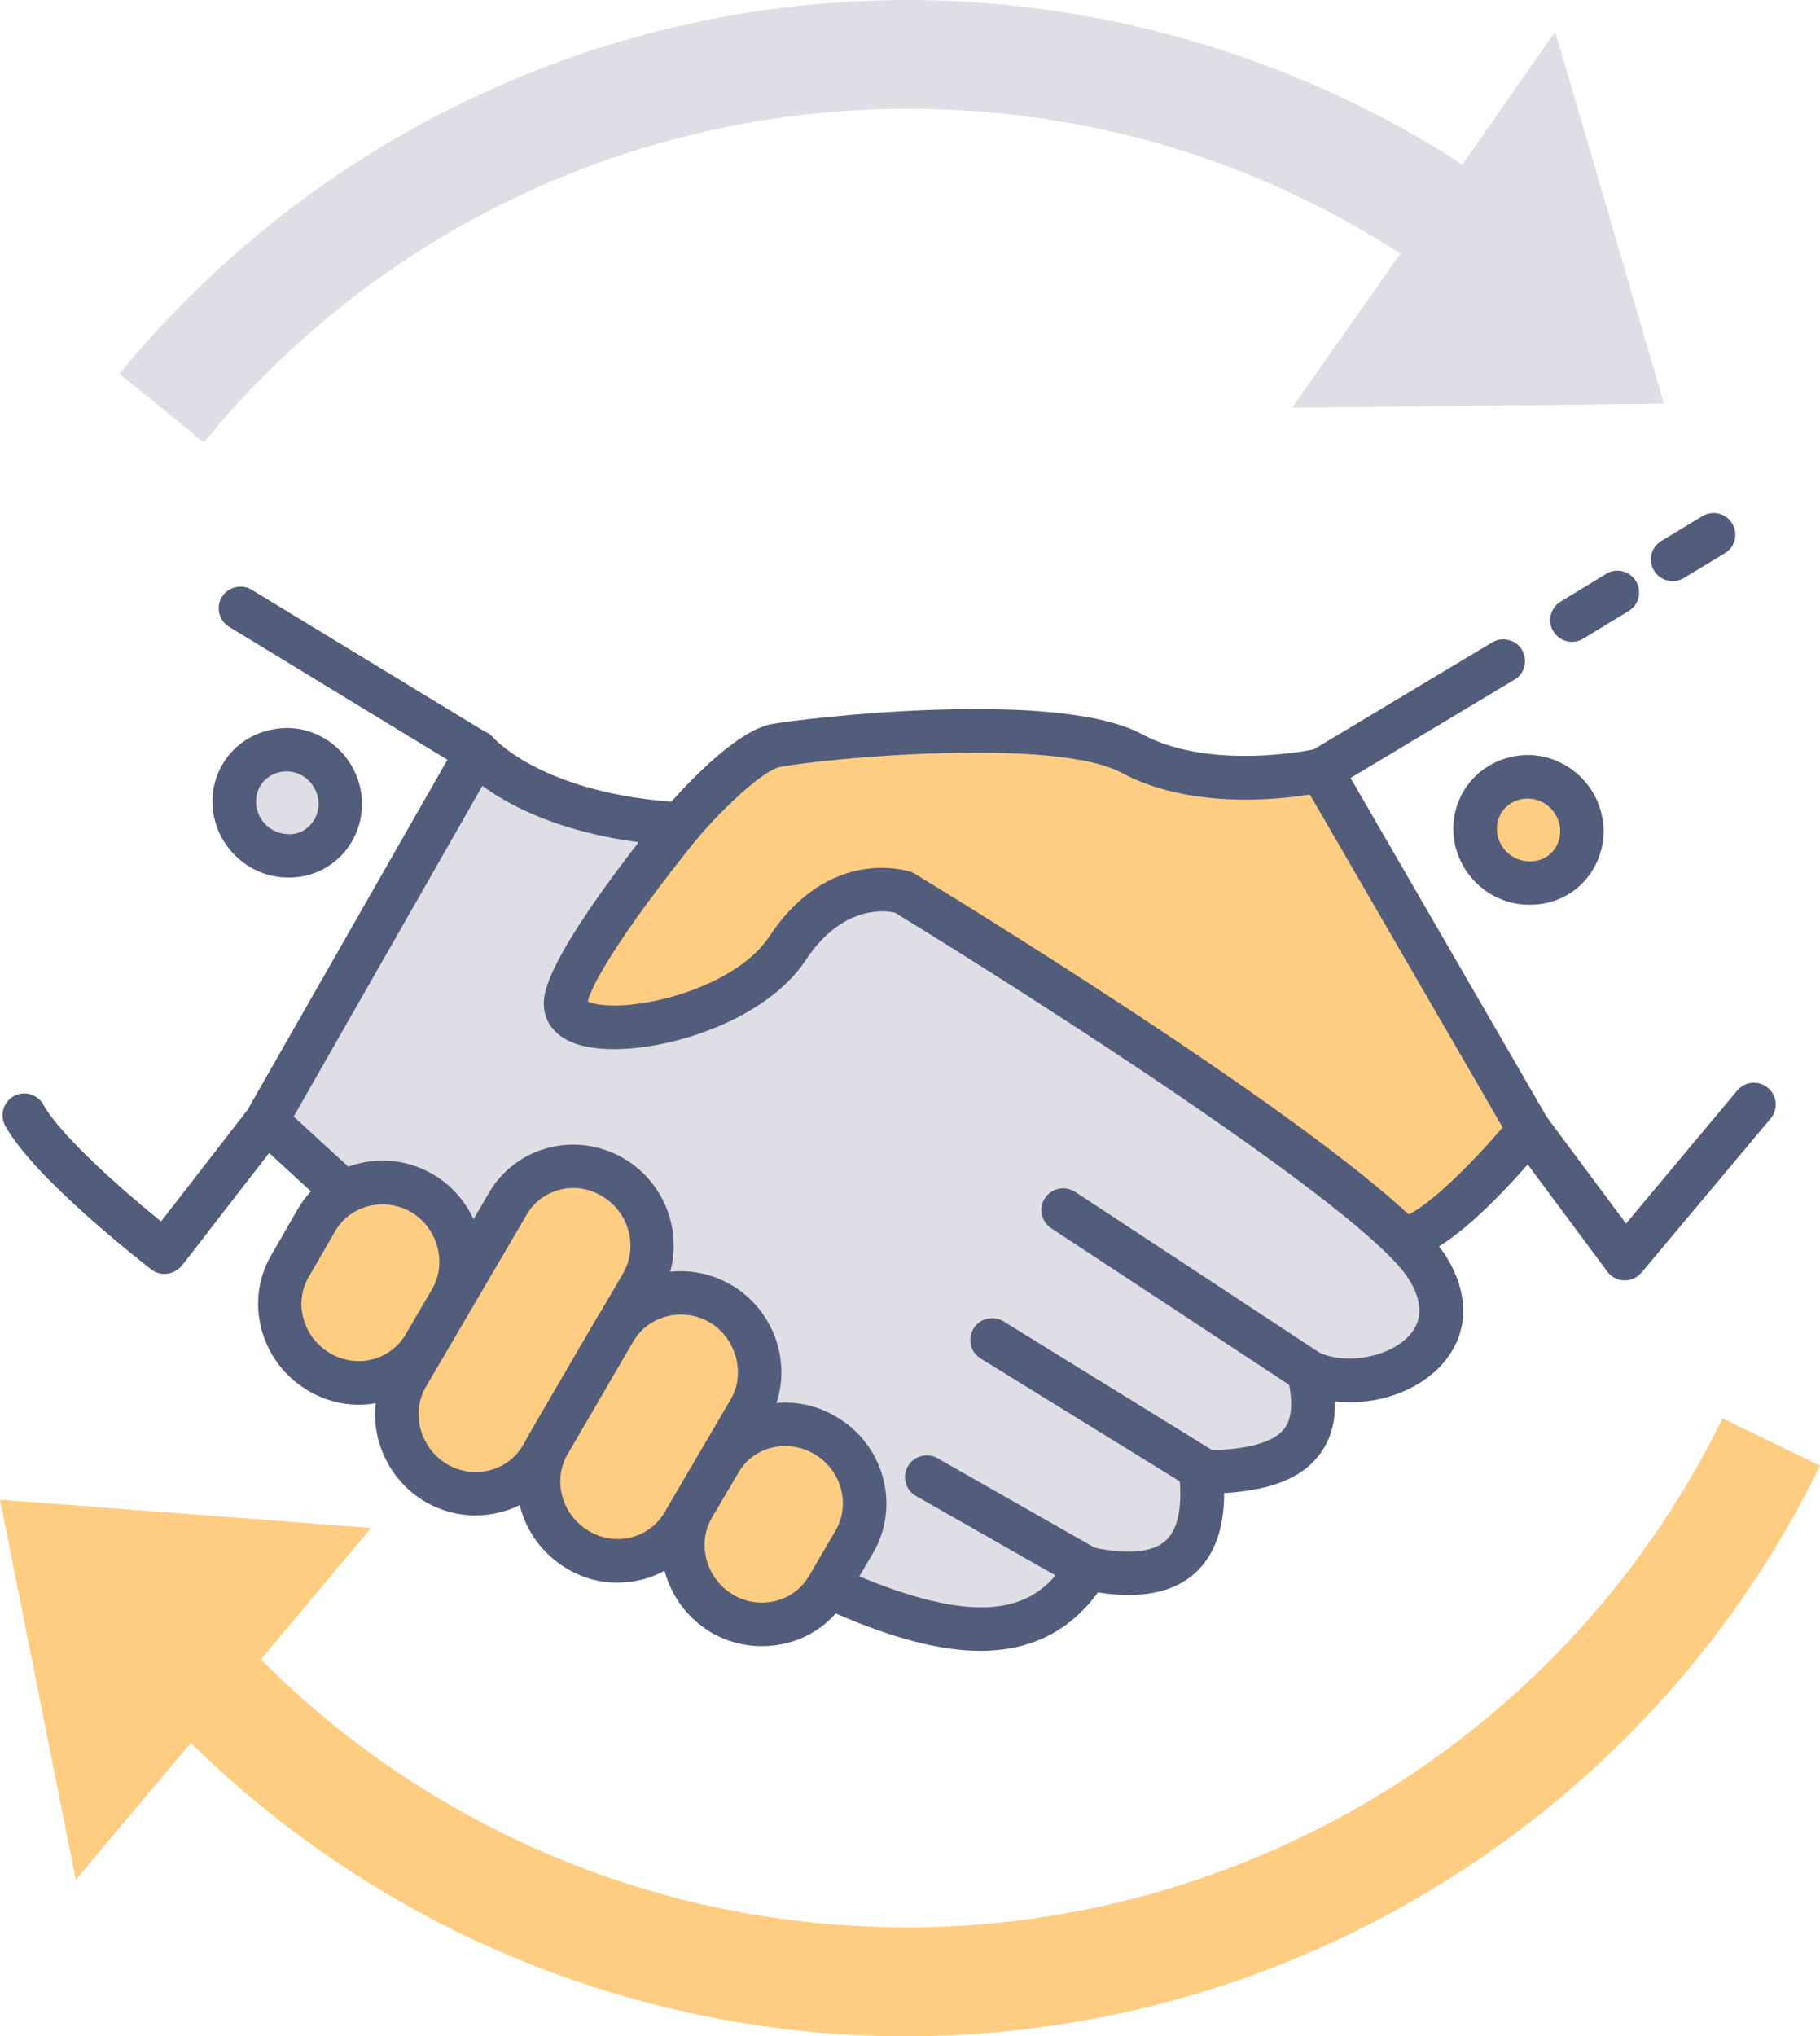
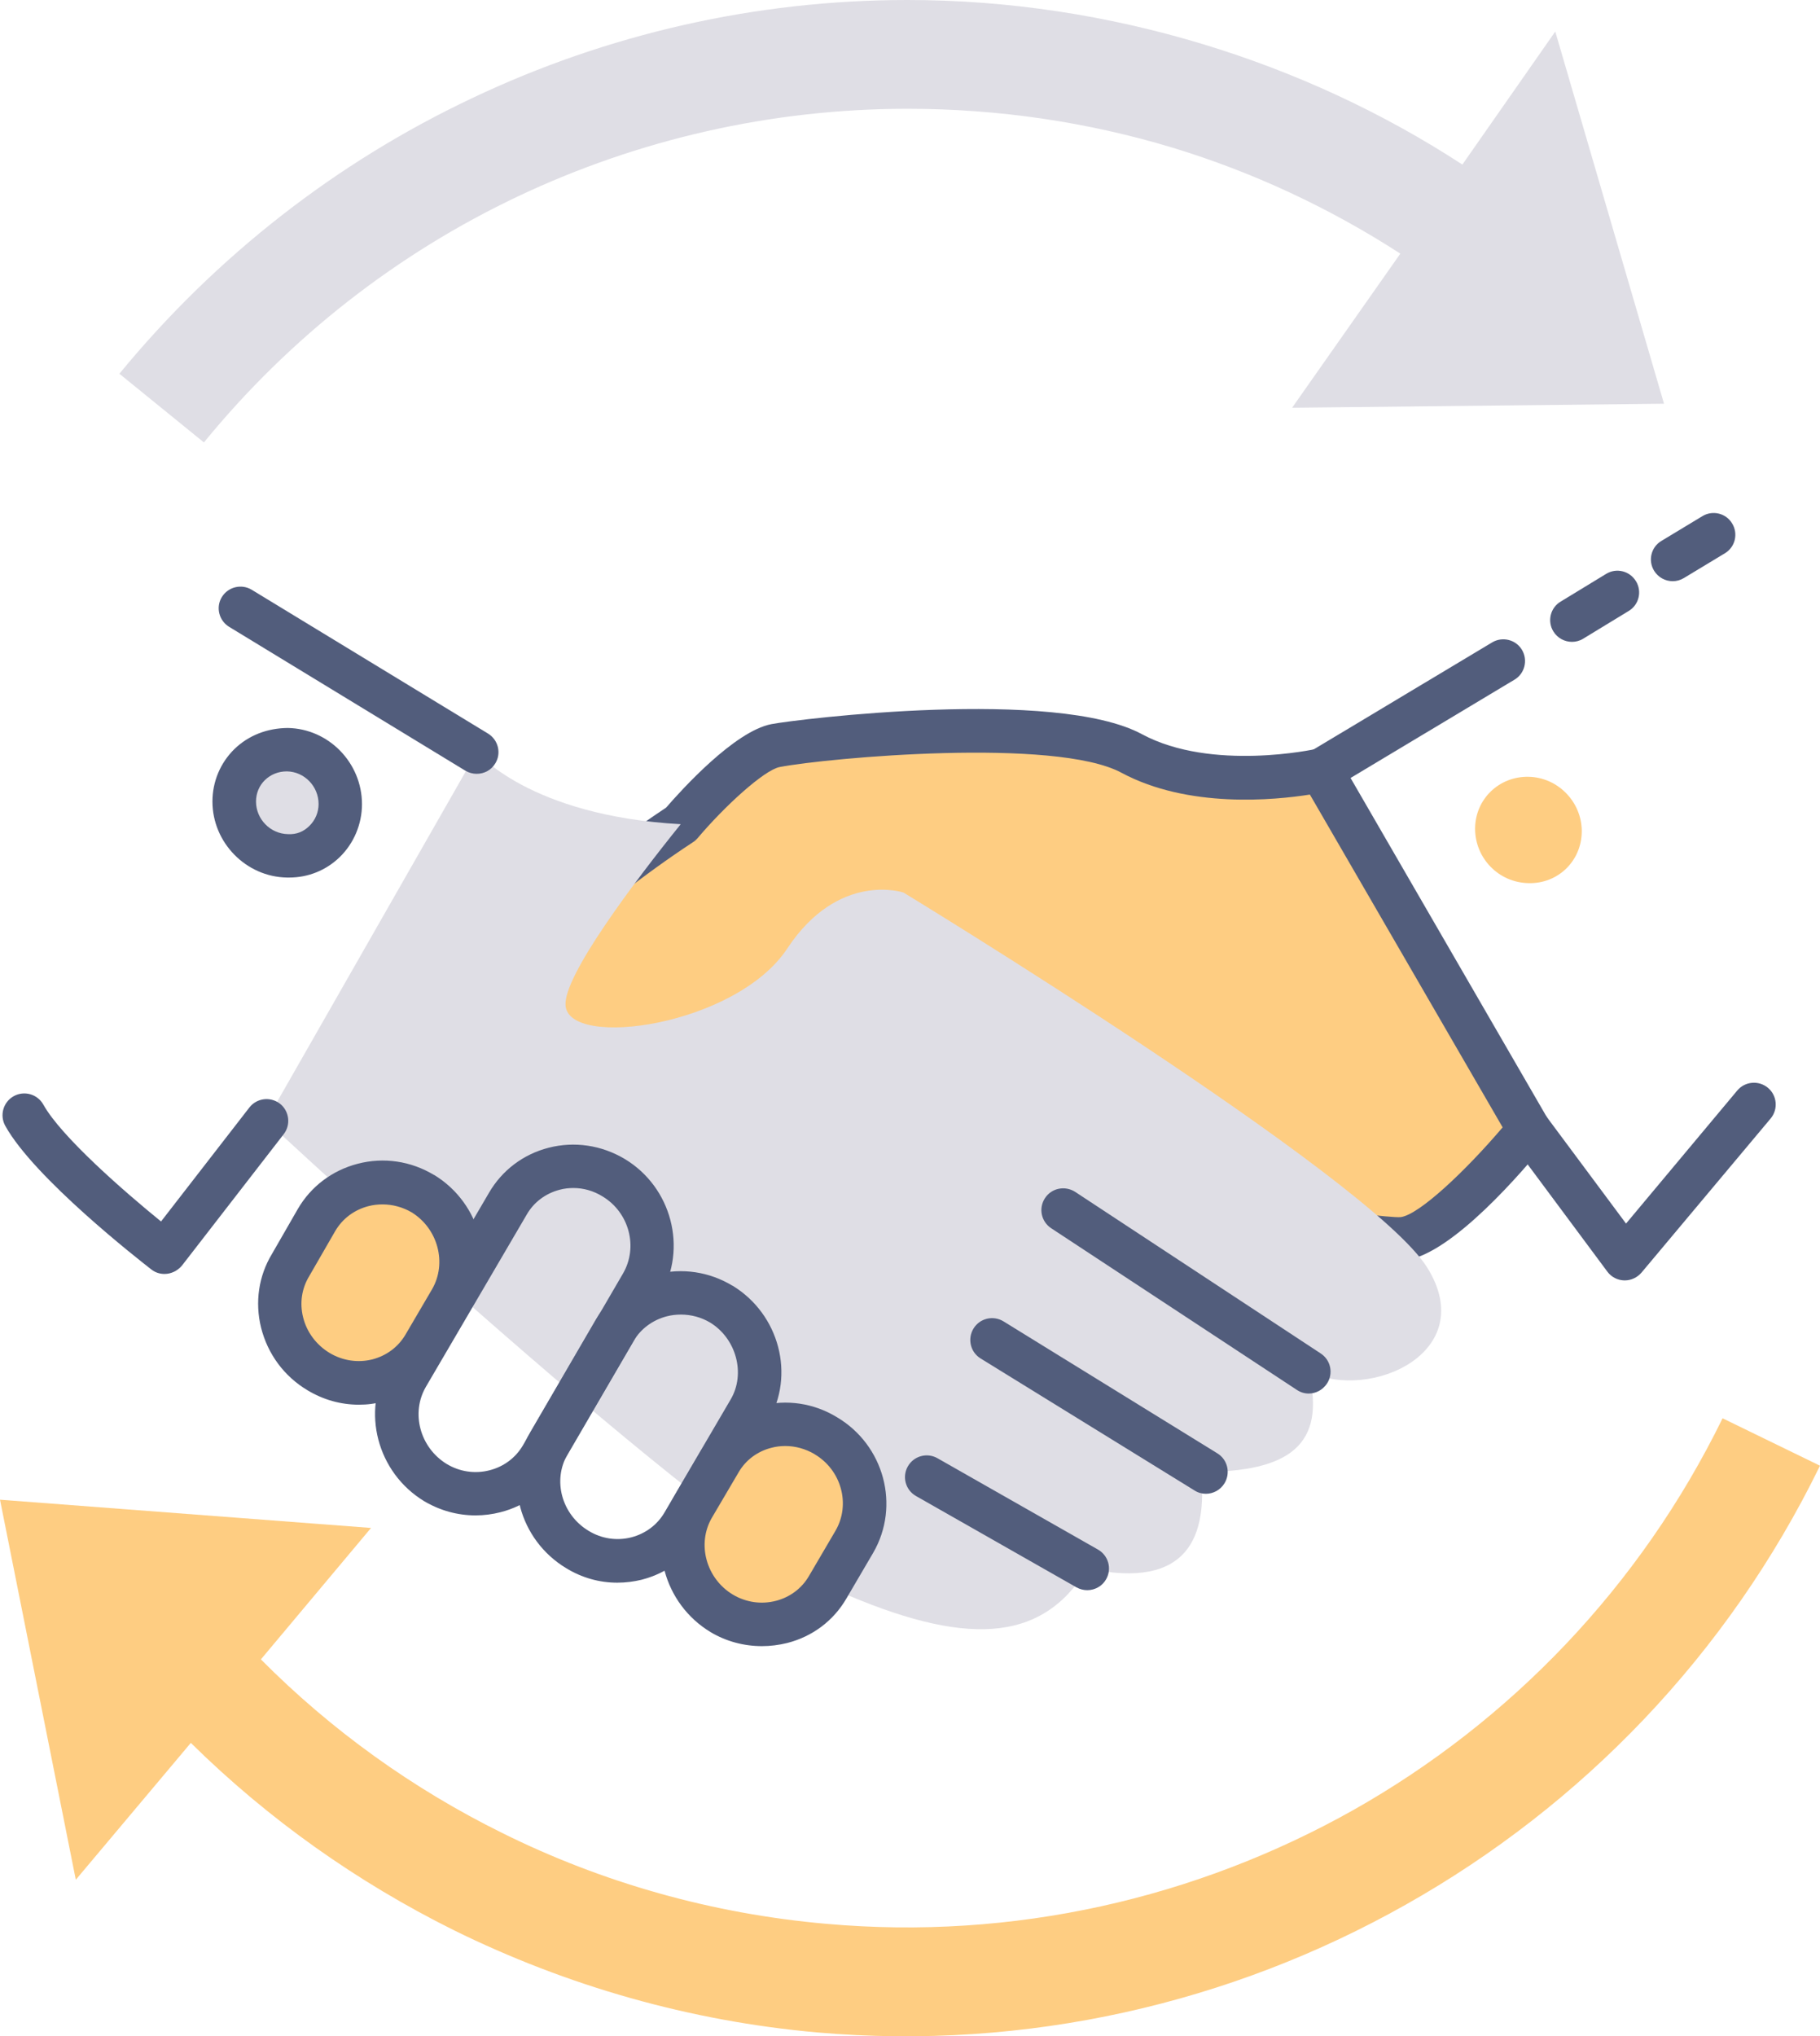
<svg xmlns="http://www.w3.org/2000/svg" version="1.1" id="Layer_1" x="0px" y="0px" viewBox="0 0 104.43 116.81" style="enable-background:new 0 0 104.43 116.81;" xml:space="preserve">
  <style type="text/css">
	.st0{fill-rule:evenodd;clip-rule:evenodd;fill:#FECD82;}
	.st1{fill:#525D7C;}
	.st2{fill-rule:evenodd;clip-rule:evenodd;fill:#DFDEE5;}
	.st3{fill:#FECD82;}
</style>
  <g>
    <g>
      <path class="st0" d="M39.06,47.28c0,0,3.51-4.14,5.44-4.51c1.93-0.37,15.99-1.96,20.44,0.45c4.48,2.41,10.86,0.96,10.86,0.96    L87.73,64.8c0,0-4.82,5.95-7.23,6.26C78.09,71.38,29,63.47,27.75,59.5C26.48,55.56,39.06,47.28,39.06,47.28L39.06,47.28z" />
      <path class="st1" d="M80.38,72.31c-2.5,0-15.54-2.03-26.93-4.2c-25.86-4.95-26.56-7.17-26.9-8.24    c-1.43-4.42,8.37-11.35,11.67-13.54c0.85-0.98,3.91-4.38,6.04-4.79c1.52-0.29,16.31-2.1,21.27,0.58c4,2.15,9.93,0.86,9.99,0.84    c0.53-0.12,1.08,0.12,1.35,0.59l11.93,20.61c0.26,0.45,0.22,1.01-0.11,1.41c-1.21,1.49-5.34,6.37-8.04,6.72    C80.59,72.31,80.5,72.31,80.38,72.31z M28.92,59.03c0.39,0.39,3.47,2.54,25.58,6.74c13.01,2.47,24.7,4.14,25.87,4.05    c1.07-0.14,3.74-2.67,5.85-5.15L75.16,45.58c-2.02,0.32-6.97,0.81-10.81-1.25c-3.78-2.04-16.83-0.86-19.61-0.33    c-0.89,0.17-3.17,2.25-4.72,4.09c-0.08,0.09-0.17,0.17-0.27,0.23C34.14,52.01,28.52,57.14,28.92,59.03z M28.94,59.11    C28.94,59.11,28.94,59.11,28.94,59.11C28.94,59.11,28.94,59.11,28.94,59.11z M28.88,58.99L28.88,58.99z M39.06,47.28L39.06,47.28    L39.06,47.28z" />
    </g>
    <g>
      <path class="st2" d="M39.06,47.28c-2.72,3.37-6.72,8.7-6.61,10.38c0.14,2.55,9.81,1.19,12.73-3.26c2.95-4.45,6.66-3.2,6.66-3.2    s26.79,16.3,30.05,21.51c3.03,4.85-3.23,7.68-6.8,5.98c1.02,4.2-1.11,5.75-6.18,5.75c0.37,3.6-0.65,6.8-6.52,5.53    c-2.64,4.37-7.12,4.45-14.34,1.28c-7.23-3.15-32.77-26.96-32.77-26.96l12.08-21.15C27.36,43.14,30.36,46.8,39.06,47.28    L39.06,47.28z" />
-       <path class="st1" d="M56.26,94.7c-2.86,0-5.95-1.1-8.71-2.32C40.21,89.2,15.48,66.18,14.43,65.2c-0.42-0.39-0.52-1.03-0.23-1.53    l12.08-21.15c0.2-0.36,0.57-0.59,0.98-0.63c0.4-0.04,0.81,0.13,1.07,0.45c0.02,0.02,2.87,3.25,10.81,3.69    c0.47,0.03,0.88,0.31,1.07,0.74s0.13,0.93-0.17,1.29c-4.69,5.81-6.15,8.59-6.31,9.39c0.31,0.16,1.21,0.34,2.75,0.15    c2.68-0.33,6.23-1.69,7.67-3.89c3.44-5.19,7.91-3.76,8.1-3.7c0.09,0.03,0.17,0.07,0.25,0.12c2.77,1.68,27.14,16.61,30.46,21.92    c1.4,2.23,1.32,4.49-0.2,6.2c-1.43,1.61-3.91,2.41-6.16,2.14c0.03,1.26-0.28,2.29-0.94,3.12c-1.01,1.29-2.75,1.98-5.42,2.14    c0,2.06-0.57,3.6-1.68,4.6c-1.25,1.12-3.12,1.48-5.56,1.1C61.19,93.82,58.81,94.7,56.26,94.7z M16.85,64.05    c4.2,3.88,25.41,23.32,31.69,26.05c8.55,3.76,11.19,1.84,12.78-0.78c0.28-0.46,0.81-0.69,1.33-0.57c1.4,0.31,3.27,0.49,4.22-0.36    c0.72-0.64,0.99-1.93,0.79-3.82c-0.04-0.35,0.08-0.7,0.32-0.96s0.57-0.41,0.93-0.41c2.53,0,4.13-0.41,4.77-1.23    c0.47-0.59,0.53-1.6,0.19-2.99c-0.11-0.47,0.05-0.96,0.43-1.26c0.37-0.3,0.89-0.36,1.32-0.16c1.61,0.77,4.12,0.3,5.26-0.97    c0.77-0.86,0.75-1.94-0.05-3.22c-2.53-4.04-22-16.45-29.49-21.02c-0.54-0.12-3-0.46-5.12,2.74c-2.57,3.91-9.62,5.76-12.87,4.88    c-1.85-0.5-2.12-1.73-2.14-2.24c-0.04-0.56-0.15-2.22,5.44-9.42c-4.68-0.61-7.5-2.15-8.97-3.23L16.85,64.05z" />
    </g>
    <g>
-       <path class="st0" d="M35.21,67.55L35.21,67.55c2.13,1.28,2.83,4.02,1.62,6.12l-5.75,9.87c-1.22,2.1-3.97,2.78-6.09,1.5l0,0    c-2.1-1.28-2.83-4.03-1.62-6.12l5.78-9.86C30.36,66.95,33.08,66.27,35.21,67.55L35.21,67.55z" />
      <path class="st1" d="M27.28,86.93c-1.03,0-2.04-0.28-2.95-0.82c-2.69-1.64-3.61-5.14-2.05-7.82l5.78-9.87    c0.75-1.29,1.97-2.21,3.42-2.58c1.48-0.38,3.03-0.15,4.36,0.64l0,0c2.7,1.62,3.62,5.13,2.05,7.82l-5.75,9.87    c-0.75,1.29-1.97,2.21-3.43,2.58C28.24,86.87,27.76,86.93,27.28,86.93z M32.9,68.15c-0.26,0-0.53,0.03-0.79,0.1    c-0.8,0.21-1.48,0.71-1.89,1.43l-5.78,9.87c-0.88,1.51-0.34,3.49,1.19,4.43c0.75,0.45,1.63,0.58,2.47,0.36    c0.81-0.21,1.48-0.71,1.9-1.42l5.75-9.87c0.88-1.52,0.35-3.5-1.18-4.42l0,0C34.05,68.31,33.48,68.15,32.9,68.15z" />
    </g>
    <g>
-       <path class="st0" d="M41.39,74.81L41.39,74.81c-2.13-1.28-4.88-0.59-6.09,1.47l-3.8,6.52c-1.22,2.07-0.48,4.82,1.64,6.09l0,0    c2.1,1.28,4.85,0.59,6.07-1.5L43,80.9C44.22,78.83,43.48,76.08,41.39,74.81L41.39,74.81z" />
      <path class="st1" d="M35.42,90.79c-1.03,0-2.03-0.28-2.93-0.83c-2.71-1.63-3.64-5.12-2.07-7.79l3.79-6.51    c0.76-1.28,1.97-2.19,3.43-2.56c1.5-0.38,3.05-0.15,4.38,0.65c0,0,0,0,0.01,0c2.69,1.64,3.61,5.13,2.04,7.79l-3.8,6.49    c-0.75,1.29-1.98,2.21-3.45,2.59C36.37,90.73,35.89,90.79,35.42,90.79z M39.07,75.41c-0.27,0-0.54,0.03-0.81,0.1    c-0.81,0.21-1.48,0.71-1.9,1.4l-3.79,6.51c-0.88,1.5-0.34,3.47,1.21,4.4c0.74,0.45,1.61,0.58,2.44,0.37    c0.81-0.21,1.49-0.71,1.91-1.43l3.8-6.49c0.86-1.47,0.32-3.48-1.18-4.4C40.23,75.56,39.65,75.41,39.07,75.41z" />
    </g>
    <g>
      <path class="st0" d="M47.37,82.35L47.37,82.35c2.13,1.25,2.86,4,1.64,6.09l-1.53,2.61c-1.22,2.1-3.97,2.75-6.07,1.5l0,0    c-2.13-1.28-2.86-4.03-1.64-6.12l1.53-2.61C42.52,81.75,45.24,81.07,47.37,82.35L47.37,82.35z" />
      <path class="st1" d="M43.72,94.43c-1.03,0-2.05-0.27-2.94-0.8c-2.71-1.63-3.65-5.14-2.08-7.82l1.53-2.61    c0.76-1.28,1.97-2.19,3.43-2.56c1.48-0.38,3.03-0.15,4.35,0.65c2.72,1.6,3.66,5.09,2.09,7.79l-1.53,2.61    c-0.74,1.28-1.95,2.19-3.4,2.56C44.68,94.37,44.2,94.43,43.72,94.43z M45.06,82.95c-0.26,0-0.53,0.03-0.79,0.1    c-0.8,0.2-1.48,0.7-1.89,1.41l-1.53,2.6c-0.88,1.51-0.33,3.5,1.21,4.42c0.75,0.44,1.62,0.57,2.47,0.35    c0.8-0.21,1.47-0.71,1.88-1.41l1.53-2.61c0.88-1.51,0.34-3.48-1.2-4.39c0,0-0.01,0-0.01-0.01C46.21,83.11,45.64,82.95,45.06,82.95    z" />
    </g>
    <g>
      <path class="st0" d="M24.27,68.49L24.27,68.49c-2.13-1.28-4.88-0.6-6.09,1.5l-1.5,2.61c-1.25,2.07-0.51,4.82,1.62,6.09l0,0    c2.13,1.28,4.85,0.6,6.07-1.47l1.53-2.61C27.1,72.51,26.36,69.76,24.27,68.49L24.27,68.49z" />
      <path class="st1" d="M20.59,80.58c-1.03,0-2.04-0.28-2.95-0.83c-1.34-0.8-2.28-2.08-2.66-3.59c-0.36-1.46-0.14-2.96,0.62-4.22    l1.49-2.59c0.75-1.29,1.97-2.21,3.43-2.59c1.49-0.39,3.05-0.16,4.38,0.64c0,0,0,0,0.01,0c2.68,1.63,3.6,5.14,2.04,7.81l-1.53,2.61    c-0.75,1.28-1.97,2.19-3.42,2.56C21.54,80.53,21.06,80.58,20.59,80.58z M21.95,69.09c-0.27,0-0.54,0.03-0.81,0.1    c-0.81,0.21-1.48,0.71-1.9,1.42l-1.5,2.6c-0.43,0.71-0.55,1.54-0.35,2.35c0.21,0.86,0.76,1.59,1.52,2.05    c0.75,0.45,1.63,0.58,2.46,0.37c0.8-0.21,1.47-0.7,1.89-1.41l1.53-2.61c0.87-1.5,0.34-3.49-1.18-4.42    C23.11,69.25,22.53,69.09,21.95,69.09z" />
    </g>
    <g>
      <path class="st1" d="M75.09,79.94c-0.24,0-0.47-0.07-0.68-0.21l-14.09-9.27c-0.58-0.38-0.74-1.15-0.36-1.73    c0.38-0.58,1.15-0.73,1.73-0.36l14.09,9.27c0.58,0.38,0.74,1.15,0.36,1.73C75.89,79.74,75.5,79.94,75.09,79.94z" />
    </g>
    <g>
      <path class="st1" d="M69.19,85.69c-0.22,0-0.45-0.06-0.65-0.19l-12.27-7.57c-0.59-0.36-0.77-1.13-0.41-1.72    c0.36-0.59,1.13-0.77,1.72-0.41l12.27,7.57c0.59,0.36,0.77,1.13,0.41,1.72C70.02,85.48,69.61,85.69,69.19,85.69z" />
    </g>
    <g>
      <path class="st1" d="M62.39,91.22c-0.21,0-0.42-0.05-0.62-0.16l-9.21-5.24c-0.6-0.34-0.81-1.1-0.47-1.7    c0.34-0.6,1.1-0.81,1.7-0.47l9.21,5.24c0.6,0.34,0.81,1.1,0.47,1.7C63.25,90.99,62.82,91.22,62.39,91.22z" />
    </g>
    <g>
      <path class="st1" d="M75.8,45.44c-0.42,0-0.84-0.22-1.07-0.61c-0.35-0.59-0.16-1.36,0.43-1.71l10.46-6.27    c0.59-0.35,1.36-0.16,1.71,0.43c0.35,0.59,0.16,1.36-0.43,1.71l-10.46,6.27C76.24,45.38,76.02,45.44,75.8,45.44z M90.2,36.82    c-0.42,0-0.83-0.21-1.07-0.6c-0.36-0.59-0.17-1.36,0.42-1.71l2.61-1.59c0.59-0.36,1.35-0.17,1.71,0.42    c0.36,0.59,0.17,1.36-0.42,1.71l-2.61,1.59C90.65,36.76,90.42,36.82,90.2,36.82z M95.98,33.34c-0.42,0-0.83-0.21-1.07-0.6    c-0.36-0.59-0.17-1.36,0.42-1.71l2.35-1.42c0.59-0.36,1.36-0.17,1.71,0.42c0.36,0.59,0.17,1.36-0.42,1.71l-2.35,1.42    C96.42,33.28,96.2,33.34,95.98,33.34z" />
    </g>
    <g>
      <path class="st1" d="M93.23,73.45c-0.01,0-0.02,0-0.04,0c-0.38-0.01-0.74-0.2-0.96-0.5l-5.5-7.4c-0.41-0.55-0.3-1.33,0.26-1.75    c0.55-0.41,1.33-0.29,1.75,0.26l4.56,6.13l6.38-7.63c0.44-0.53,1.23-0.6,1.76-0.16c0.53,0.44,0.6,1.23,0.16,1.76L94.19,73    C93.95,73.28,93.6,73.45,93.23,73.45z" />
    </g>
    <g>
      <path class="st1" d="M27.35,44.39c-0.22,0-0.45-0.06-0.65-0.18l-13.55-8.25c-0.59-0.36-0.78-1.13-0.42-1.71    c0.36-0.59,1.13-0.77,1.71-0.42L28,42.08c0.59,0.36,0.78,1.13,0.42,1.71C28.19,44.18,27.78,44.39,27.35,44.39z" />
    </g>
    <g>
      <path class="st1" d="M9.44,73.08c-0.27,0-0.53-0.08-0.76-0.26C8,72.29,1.96,67.58,0.3,64.58c-0.33-0.6-0.12-1.36,0.49-1.7    c0.6-0.33,1.36-0.12,1.7,0.49c1.02,1.83,4.62,4.97,6.75,6.7l5.07-6.54c0.42-0.54,1.2-0.64,1.75-0.22    c0.54,0.42,0.64,1.21,0.22,1.75l-5.84,7.54C10.18,72.91,9.81,73.08,9.44,73.08z" />
    </g>
    <g>
      <path class="st2" d="M16.5,43c1.67,0.03,3.03,1.42,3.03,3.12c0,1.67-1.36,3.03-3.03,2.98c-1.7-0.03-3.06-1.42-3.06-3.12    C13.44,44.31,14.8,42.97,16.5,43L16.5,43z" />
      <path class="st1" d="M16.6,50.34c-0.05,0-0.1,0-0.14,0c-2.34-0.04-4.27-2-4.27-4.36c0-1.14,0.45-2.21,1.25-3    c0.82-0.8,1.9-1.21,3.07-1.22h0c2.35,0.04,4.26,2,4.26,4.37c0,1.15-0.47,2.26-1.29,3.05C18.7,49.93,17.68,50.34,16.6,50.34z     M16.45,44.25c-0.48,0-0.92,0.18-1.25,0.5c-0.33,0.32-0.51,0.76-0.51,1.23c0,1.01,0.82,1.85,1.83,1.87    c0.5,0.03,0.91-0.15,1.23-0.47c0.34-0.33,0.53-0.78,0.53-1.26c0-1.01-0.81-1.85-1.81-1.87C16.47,44.25,16.46,44.25,16.45,44.25z" />
    </g>
    <g>
      <path class="st0" d="M87.7,44.56c1.7,0.03,3.06,1.45,3.06,3.12c0,1.7-1.36,3.03-3.06,2.98c-1.7-0.03-3.06-1.42-3.06-3.12    C84.64,45.86,86,44.53,87.7,44.56L87.7,44.56z" />
-       <path class="st1" d="M87.81,51.9c-0.05,0-0.1,0-0.15,0c-2.34-0.04-4.27-2-4.27-4.36c0-1.14,0.45-2.21,1.26-3.01    c0.82-0.8,1.92-1.22,3.07-1.22l0,0c2.36,0.04,4.29,2,4.29,4.37c0,1.17-0.46,2.25-1.28,3.05C89.95,51.49,88.91,51.9,87.81,51.9z     M87.65,45.81c-0.48,0-0.92,0.18-1.25,0.5c-0.33,0.32-0.51,0.76-0.51,1.23c0,1.01,0.82,1.85,1.84,1.87    c0.49,0.02,0.94-0.15,1.27-0.47c0.34-0.33,0.52-0.77,0.52-1.26c0-1.01-0.82-1.85-1.83-1.87C87.67,45.81,87.66,45.81,87.65,45.81z" />
    </g>
    <g>
      <path class="st3" d="M104.43,84.08c-5.3,10.86-13.69,19.5-23.75,25.17c-10.04,5.67-21.77,8.39-33.79,7.34    c-7.31-0.65-14.37-2.67-20.86-5.87c-5.53-2.75-10.63-6.35-15.08-10.74l-6.6,7.85L0,86.03l21.29,1.62l-6.32,7.54    c4.05,4.08,8.73,7.43,13.83,9.95c5.75,2.86,12.08,4.65,18.62,5.22c10.74,0.96,21.23-1.47,30.22-6.52    c8.99-5.07,16.47-12.81,21.2-22.48L104.43,84.08z" />
    </g>
    <g>
      <path class="st2" d="M89.24,1.81l6.24,21.35l-21.34,0.23l6.21-8.84c-4.08-2.64-8.48-4.68-13.04-6.07    C62.42,7,57.29,6.24,52.07,6.24c-7.82,0-15.45,1.76-22.34,5.02c-6.89,3.26-13.07,8.05-18.03,14.12l-4.85-3.94    C12.42,14.66,19.33,9.3,27.07,5.64C34.81,1.96,43.34,0,52.07,0c5.78,0,11.51,0.88,17.01,2.55c5.22,1.59,10.21,3.88,14.83,6.89    L89.24,1.81z" />
    </g>
  </g>
</svg>